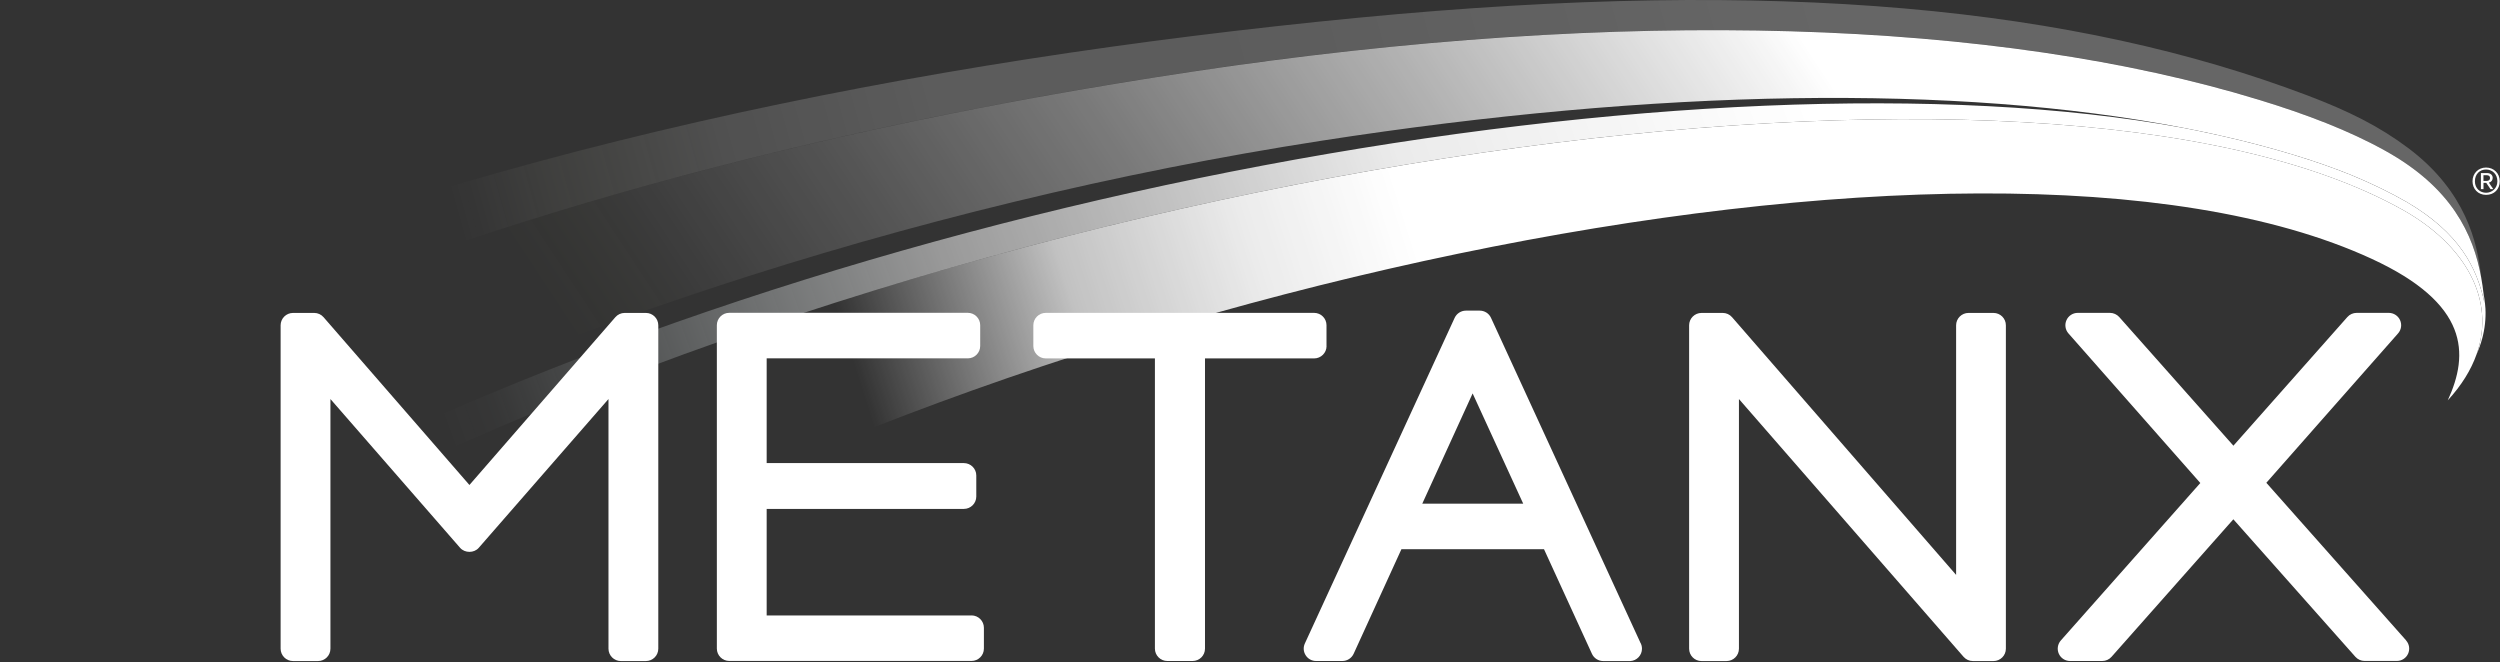
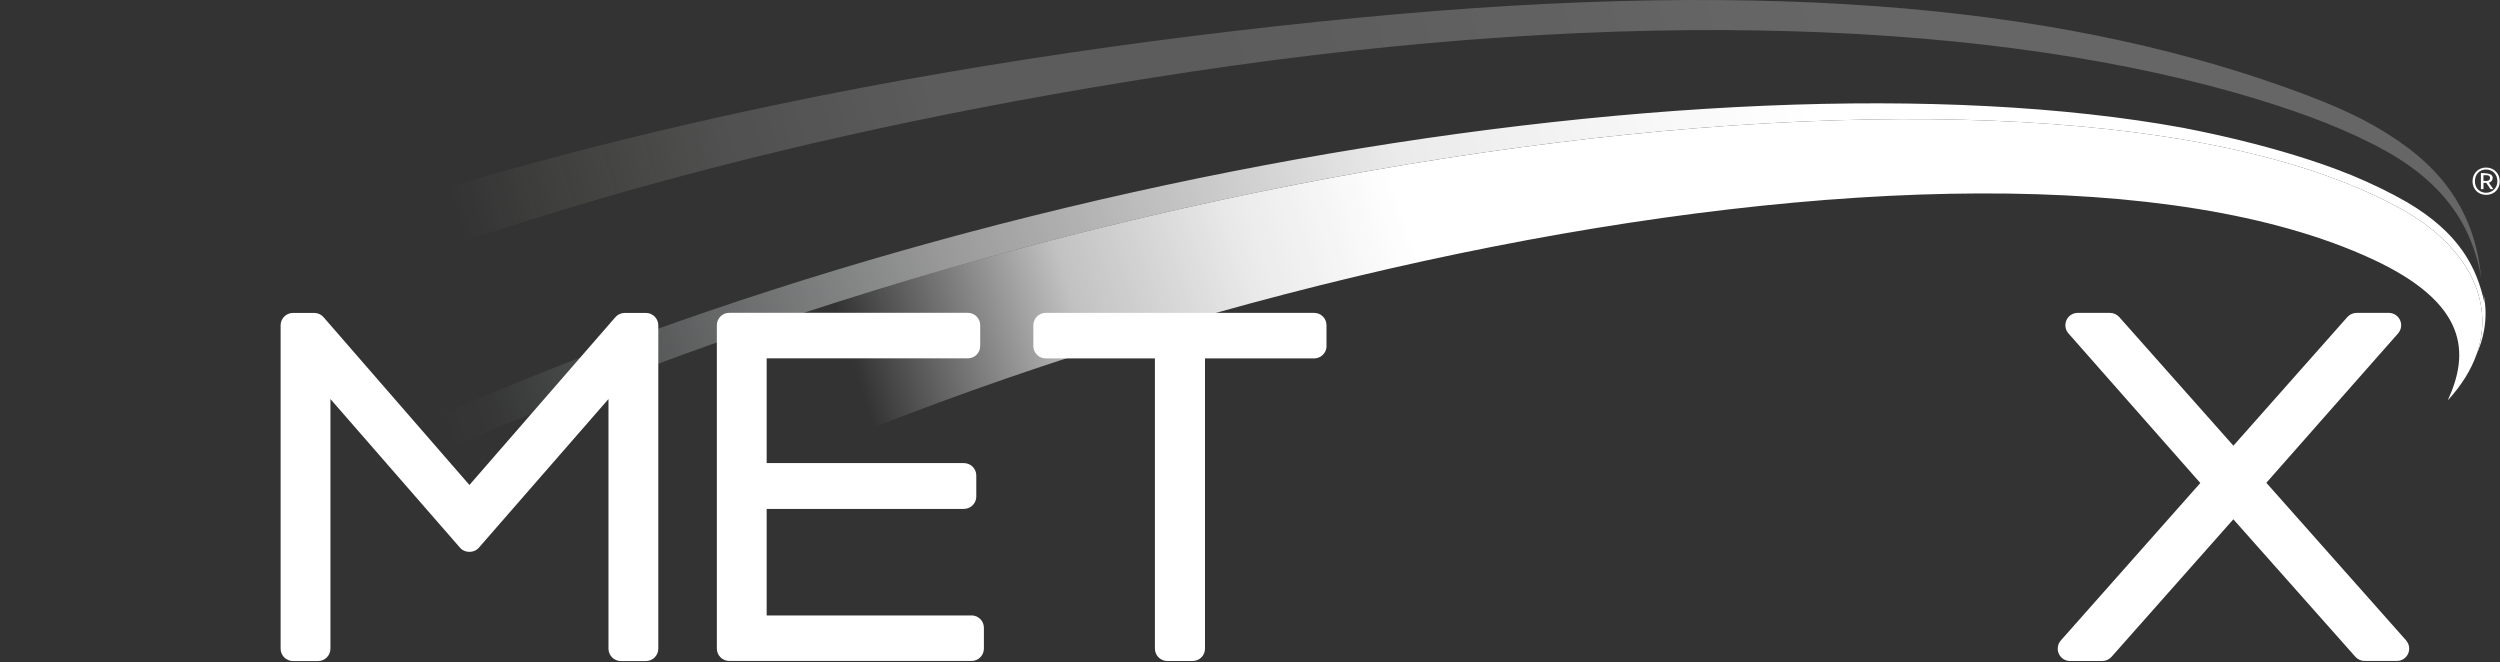
<svg xmlns="http://www.w3.org/2000/svg" width="1910" height="506" viewBox="0 0 1910 506" fill="none">
  <rect x="0" y="0" width="1910" height="506" fill="#333333" stroke="none" />
  <path d="M1835.91 160.449C1883.19 186.985 1906.99 228.69 1892.08 270.763C1899 255.307 1900.56 239.525 1897.44 224.396C1897.73 226.809 1897.98 229.221 1898.18 231.593C1892.32 204.362 1879.05 177.948 1838.61 154.275C1825.83 146.956 1811.9 140.209 1796.95 133.994C1783.43 128.475 1769.01 123.446 1753.56 118.703C1726.81 110.525 1698.13 103.533 1667.81 97.646C1304.25 31.367 648.91 144.503 192.964 386.188L221.766 401.48C771.039 116.699 1562.85 7.08 1835.91 160.449Z" fill="url(#paint0_linear_1606_21)" />
  <path d="M1725.74 76.18C1761.71 87.219 1794.45 99.649 1822.51 115.227C1873.15 143.399 1889.66 178.807 1895.64 212.049C1892.9 185.635 1884.05 146.383 1840.13 113.306C1817.68 96.419 1794.28 84.807 1762.45 72.745C1586.36 6.099 1360.71 -17.616 1037.38 13.581C701.104 46.087 356.103 115.636 60.962 245.208L53.055 248.725L117.95 276.324C360.774 167.277 621.747 98.218 909.432 54.877C1243.58 4.545 1526.75 15.339 1725.74 76.139V76.18Z" fill="url(#paint1_linear_1606_21)" />
  <path d="M1835.91 160.449C1562.85 7.08 771.039 116.699 221.725 401.48C207.304 408.962 193.005 416.526 178.912 424.254L320.01 498.669C749.243 226.032 1510.7 58.721 1812.06 197.779C1886.34 232.083 1886.5 270.231 1870.08 305.885C1880.69 294.355 1887.9 282.538 1892.08 270.763C1906.99 228.69 1883.19 187.025 1835.91 160.449Z" fill="url(#paint2_linear_1606_21)" />
-   <path d="M1897.44 224.356C1896.99 220.308 1896.38 216.219 1895.64 212.089C1889.66 178.807 1873.11 143.439 1822.51 115.268C1794.49 99.649 1761.71 87.219 1725.74 76.221C1526.75 15.38 1243.58 4.627 909.432 54.959C621.706 98.3 360.774 167.359 117.95 276.405C67.517 299.057 56.578 323.385 7.62 349.594L0 353.764L111.641 405.814L119.097 401.766C375.031 261.522 698.154 155.787 1009.68 107.499C1266.48 67.716 1494.8 64.036 1667.81 97.605C1698.13 103.492 1726.77 110.484 1753.56 118.662C1769 123.405 1783.39 128.434 1796.95 133.954C1811.9 140.168 1825.83 146.915 1838.61 154.234C1879.05 177.907 1892.32 204.321 1898.18 231.552C1897.98 229.18 1897.73 226.768 1897.44 224.356Z" fill="url(#paint3_linear_1606_21)" />
  <path d="M742.278 470.211H585.735V388.805H736.42C741.623 388.805 745.884 384.552 745.884 379.36V363.25C745.884 358.057 741.623 353.805 736.42 353.805H585.735V273.788H739.41C744.614 273.788 748.874 269.536 748.874 264.343V248.438C748.874 243.245 744.614 238.993 739.41 238.993H557.139C551.936 238.993 547.675 243.245 547.675 248.438V495.521C547.675 500.713 551.936 504.966 557.139 504.966H742.237C747.44 504.966 751.701 500.754 751.701 495.521V479.615C751.701 474.423 747.44 470.17 742.237 470.17L742.278 470.211Z" fill="white" />
  <path d="M1013.45 264.384V248.479C1013.45 243.286 1009.23 239.034 1003.99 239.034H798.939C793.736 239.034 789.475 243.286 789.475 248.479V264.384C789.475 269.577 793.736 273.829 798.939 273.829H882.352V495.562C882.352 500.754 886.612 505.007 891.816 505.007H911.153C916.356 505.007 920.617 500.795 920.617 495.562V273.829H1004.03C1009.23 273.829 1013.49 269.577 1013.49 264.384H1013.45Z" fill="white" />
-   <path d="M1253.04 490.532L1139.11 242.796C1137.59 239.443 1134.19 237.317 1130.5 237.317H1119.97C1116.29 237.317 1112.93 239.484 1111.37 242.796L996.901 491.636C995.549 494.58 995.795 497.933 997.557 500.672C999.318 503.412 1002.27 505.007 1005.5 505.007H1025.58C1029.27 505.007 1032.63 502.84 1034.18 499.487L1070.69 419.593H1179.62L1216.25 499.528C1217.77 502.88 1221.17 505.047 1224.85 505.047H1245.58C1250.54 504.761 1254.47 500.632 1254.47 495.602C1254.47 493.803 1253.98 492.045 1253 490.532H1253.04ZM1163.73 384.798H1086.62L1125.09 300.57L1163.73 384.798Z" fill="white" />
  <path d="M493.473 239.075H477.249C474.504 239.075 471.923 240.261 470.121 242.346L358.644 370.528L247.208 242.346C245.405 240.261 242.824 239.075 240.079 239.075H223.855C218.652 239.075 214.391 243.327 214.391 248.52V495.602C214.391 500.795 218.652 505.047 223.855 505.047H242.988C248.191 505.047 252.452 500.836 252.452 495.602V304.863L351.515 418.53C355.12 422.659 362.208 422.659 365.772 418.53L464.876 304.863V495.602C464.876 500.795 469.137 505.047 474.34 505.047H493.473C498.676 505.047 502.937 500.836 502.937 495.602V248.52C502.937 243.327 498.676 239.075 493.473 239.075Z" fill="white" />
-   <path d="M1523.07 239.075H1503.93C1498.73 239.075 1494.47 243.327 1494.47 248.52V439.219L1323.3 242.346C1321.5 240.261 1318.92 239.075 1316.17 239.075H1299.95C1294.75 239.075 1290.49 243.327 1290.49 248.52V495.603C1290.49 500.795 1294.71 505.048 1299.95 505.048H1319.08C1324.29 505.048 1328.55 500.836 1328.55 495.603V304.863L1500.17 501.818C1501.97 503.862 1504.55 505.048 1507.29 505.048H1523.03C1528.23 505.048 1532.49 500.836 1532.49 495.603V248.52C1532.49 243.327 1528.27 239.075 1523.03 239.075H1523.07Z" fill="white" />
  <path d="M1838.32 489.306L1731.48 368.852L1832.14 254.694C1834.6 251.914 1835.17 247.948 1833.65 244.595C1832.14 241.242 1828.74 239.034 1825.05 239.034H1800.47C1797.77 239.034 1795.18 240.179 1793.38 242.223L1706.32 340.517L1619.1 242.223C1617.3 240.22 1614.72 239.034 1612.01 239.034H1587.39C1583.7 239.034 1580.3 241.201 1578.79 244.595C1577.27 247.948 1577.84 251.955 1580.3 254.735L1681.04 369.015L1574.48 489.306C1572.03 492.086 1571.41 496.052 1572.93 499.446C1574.44 502.84 1577.84 505.007 1581.53 505.007H1606.11C1608.82 505.007 1611.4 503.862 1613.2 501.817L1706.28 396.737L1799.53 501.817C1801.33 503.821 1803.91 504.966 1806.57 504.966H1831.2C1834.92 504.966 1838.28 502.799 1839.8 499.405C1841.32 496.011 1840.7 492.045 1838.24 489.306H1838.32Z" fill="white" />
-   <path d="M1889 138.506C1889 132.584 1893.3 128 1899.35 128C1905.39 128 1909.81 132.543 1909.81 138.506C1909.81 144.469 1905.63 148.89 1899.35 148.89C1893.06 148.89 1889 144.144 1889 138.506ZM1907.99 138.506C1907.99 132.949 1904.05 129.501 1899.35 129.501C1894.64 129.501 1890.83 132.908 1890.83 138.506C1890.83 144.104 1894.92 147.268 1899.35 147.268C1903.77 147.268 1907.99 143.982 1907.99 138.506ZM1895.37 132.219H1900.12C1902.59 132.219 1904.42 133.598 1904.42 135.91C1904.42 137.614 1903.4 139.074 1901.5 139.52C1902.1 140.372 1904.21 143.658 1904.9 144.509H1902.75L1899.51 139.723H1897.4V144.509H1895.41V132.219H1895.37ZM1899.71 138.222C1901.37 138.222 1902.39 137.492 1902.39 135.991C1902.39 134.49 1901.33 133.841 1899.67 133.841H1897.36V138.222H1899.71Z" fill="white" />
+   <path d="M1889 138.506C1889 132.584 1893.3 128 1899.35 128C1905.39 128 1909.81 132.543 1909.81 138.506C1909.81 144.469 1905.63 148.89 1899.35 148.89C1893.06 148.89 1889 144.144 1889 138.506ZM1907.99 138.506C1907.99 132.949 1904.05 129.501 1899.35 129.501C1894.64 129.501 1890.83 132.908 1890.83 138.506C1890.83 144.104 1894.92 147.268 1899.35 147.268C1903.77 147.268 1907.99 143.982 1907.99 138.506ZM1895.37 132.219C1902.59 132.219 1904.42 133.598 1904.42 135.91C1904.42 137.614 1903.4 139.074 1901.5 139.52C1902.1 140.372 1904.21 143.658 1904.9 144.509H1902.75L1899.51 139.723H1897.4V144.509H1895.41V132.219H1895.37ZM1899.71 138.222C1901.37 138.222 1902.39 137.492 1902.39 135.991C1902.39 134.49 1901.33 133.841 1899.67 133.841H1897.36V138.222H1899.71Z" fill="white" />
  <defs>
    <linearGradient id="paint0_linear_1606_21" x1="1417.12" y1="179.828" x2="418.36" y2="544.31" gradientUnits="userSpaceOnUse">
      <stop stop-color="white" />
      <stop offset="0.29" stop-color="white" stop-opacity="0.9" />
      <stop offset="0.62" stop-color="white" stop-opacity="0.5" />
      <stop offset="0.96" stop-color="#EBF9FC" stop-opacity="0.02" />
      <stop offset="1" stop-color="white" stop-opacity="0" />
    </linearGradient>
    <linearGradient id="paint1_linear_1606_21" x1="1413.38" y1="100.182" x2="408.502" y2="380.096" gradientUnits="userSpaceOnUse">
      <stop stop-color="white" stop-opacity="0.25" />
      <stop offset="0.43" stop-color="white" stop-opacity="0.2" />
      <stop offset="0.64" stop-color="white" stop-opacity="0.2" />
      <stop offset="0.8" stop-color="white" stop-opacity="0.14" />
      <stop offset="0.93" stop-color="#F3F5DE" stop-opacity="0.06" />
      <stop offset="1" stop-color="white" stop-opacity="0" />
    </linearGradient>
    <linearGradient id="paint2_linear_1606_21" x1="172.603" y1="611.764" x2="1834.85" y2="82.154" gradientUnits="userSpaceOnUse">
      <stop offset="0.32" stop-color="white" stop-opacity="0" />
      <stop offset="0.42" stop-color="white" stop-opacity="0.7" />
      <stop offset="0.5" stop-color="white" stop-opacity="0.9" />
      <stop offset="0.57" stop-color="white" />
      <stop offset="0.65" stop-color="white" />
      <stop offset="0.72" stop-color="white" />
      <stop offset="0.78" stop-color="white" />
      <stop offset="0.8" stop-color="white" />
      <stop offset="1" stop-color="white" />
    </linearGradient>
    <linearGradient id="paint3_linear_1606_21" x1="605.564" y1="515.842" x2="1424.25" y2="-22.469" gradientUnits="userSpaceOnUse">
      <stop stop-color="#B5C435" stop-opacity="0" />
      <stop offset="0.1" stop-color="white" stop-opacity="0.04" />
      <stop offset="0.25" stop-color="white" stop-opacity="0.16" />
      <stop offset="0.44" stop-color="white" stop-opacity="0.35" />
      <stop offset="0.66" stop-color="white" stop-opacity="0.62" />
      <stop offset="0.9" stop-color="white" stop-opacity="0.95" />
      <stop offset="0.93" stop-color="white" />
    </linearGradient>
  </defs>
</svg>